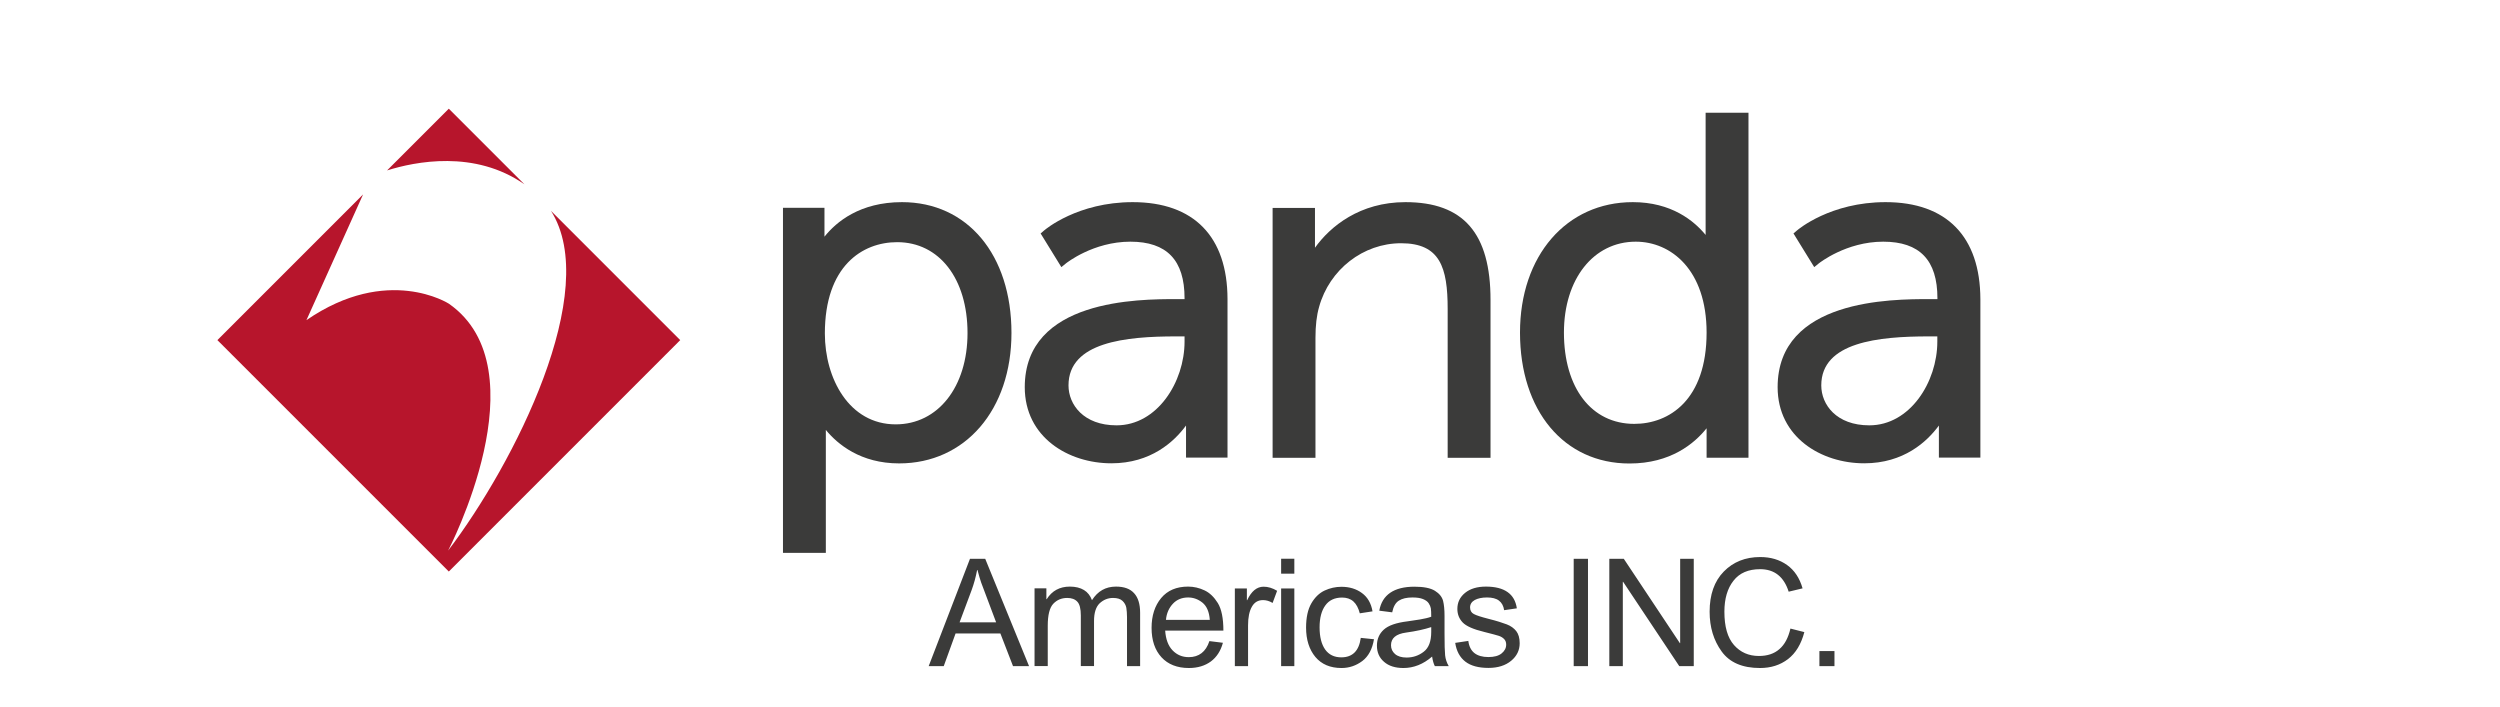
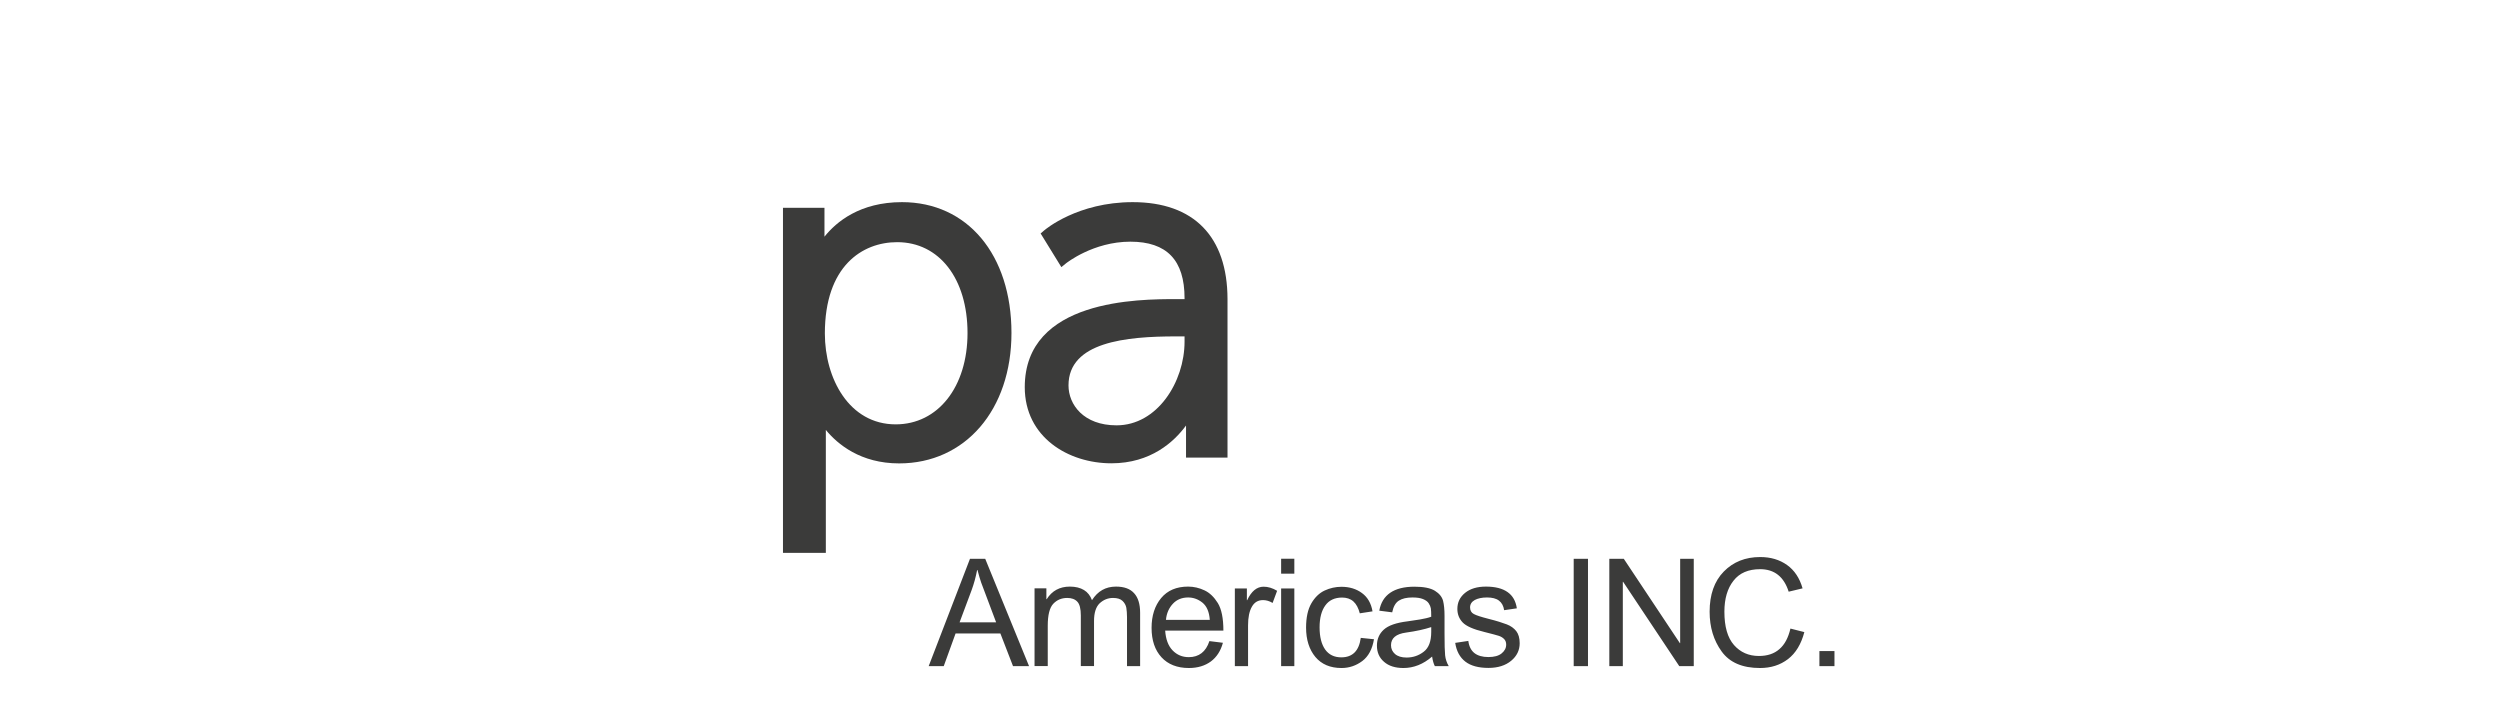
<svg xmlns="http://www.w3.org/2000/svg" width="230" height="65" viewBox="0 0 230 65" fill="none">
-   <path fill-rule="evenodd" clip-rule="evenodd" d="M35.61 15.68L41.29 10L48.249 16.959C43.676 13.754 38.176 14.87 35.61 15.68ZM50.689 19.398C55.37 26.753 47.322 42.633 41.227 50.654C41.227 50.654 49.941 33.982 41.299 27.942C41.299 27.942 35.673 24.305 28.192 29.454L33.404 17.886L20 31.29L41.29 52.581L62.581 31.29L50.689 19.398Z" fill="#B7152C" />
  <path d="M82.981 18.597C79.119 18.597 76.94 20.407 75.851 21.775V19.119H72.034V50.861H75.977V39.87C75.977 39.761 75.977 39.654 75.977 39.554C77.057 40.869 79.173 42.633 82.72 42.633C88.805 42.633 93.055 37.7 93.055 30.633C93.055 23.431 89.003 18.597 82.981 18.597ZM82.54 22.279C86.411 22.279 89.012 25.637 89.012 30.642C89.012 35.593 86.294 39.041 82.405 39.041C78.129 39.041 75.887 34.837 75.887 30.678C75.887 24.485 79.326 22.279 82.54 22.279Z" fill="#3B3B3A" />
  <path d="M104.208 18.597C99.139 18.597 96.178 21.1 96.052 21.208L95.737 21.478L97.645 24.575L98.077 24.224C98.104 24.206 100.571 22.234 103.992 22.234C107.35 22.234 108.979 23.936 108.979 27.437V27.518H108.241C104.784 27.518 94.278 27.518 94.278 35.62C94.278 40.221 98.284 42.624 102.245 42.624C105.882 42.624 108.025 40.635 109.114 39.149V42.102H112.931V27.518C112.922 21.766 109.834 18.597 104.208 18.597ZM102.722 39.131C99.689 39.131 98.302 37.223 98.302 35.458C98.302 31.461 103.587 30.948 108.196 30.948H108.979V31.425C108.979 35.143 106.467 39.131 102.722 39.131Z" fill="#3B3B3A" />
-   <path d="M129.296 18.597C125.101 18.597 122.382 20.83 120.978 22.792V19.128H117.08V42.12H121.023V31.083C121.023 29.949 121.131 29.022 121.356 28.239C122.31 24.791 125.416 22.378 128.9 22.378C132.483 22.378 133.185 24.593 133.185 28.419V42.12H137.128V27.627C137.137 21.46 134.643 18.597 129.296 18.597Z" fill="#3B3B3A" />
-   <path d="M156.917 21.613C155.846 20.308 153.766 18.597 150.219 18.597C144.107 18.597 139.84 23.53 139.84 30.597C139.84 37.799 143.891 42.642 149.913 42.642C153.712 42.642 155.9 40.788 157.007 39.401V42.111H160.86V10.369H156.917V21.613ZM150.354 38.996C146.42 38.996 143.882 35.702 143.882 30.597C143.882 25.673 146.601 22.234 150.49 22.234C153.73 22.234 157.007 24.818 157.007 30.597C157.007 36.791 153.568 38.996 150.354 38.996Z" fill="#3B3B3A" />
-   <path d="M173.471 18.597C168.403 18.597 165.441 21.1 165.315 21.208L165 21.478L166.909 24.575L167.341 24.224C167.368 24.206 169.835 22.234 173.255 22.234C176.613 22.234 178.243 23.936 178.243 27.437V27.518H177.504C174.048 27.518 163.542 27.518 163.542 35.62C163.542 40.221 167.548 42.624 171.509 42.624C175.146 42.624 177.288 40.635 178.378 39.149V42.102H182.195V27.518C182.177 21.766 179.089 18.597 173.471 18.597ZM171.977 39.131C168.943 39.131 167.557 37.223 167.557 35.458C167.557 31.461 172.841 30.948 177.45 30.948H178.234V31.425C178.234 35.143 175.722 39.131 171.977 39.131Z" fill="#3B3B3A" />
  <path d="M168.771 61.286H167.385V59.9H168.771V61.286ZM165.999 58.153C165.711 59.261 165.207 60.089 164.495 60.638C163.775 61.187 162.92 61.457 161.921 61.457C160.3 61.457 159.13 60.953 158.392 59.936C157.654 58.918 157.285 57.703 157.285 56.281C157.285 54.705 157.717 53.472 158.59 52.581C159.463 51.69 160.579 51.248 161.939 51.248C162.902 51.248 163.721 51.492 164.405 51.978C165.089 52.464 165.567 53.184 165.837 54.129L164.558 54.435C164.342 53.751 164.009 53.229 163.577 52.887C163.136 52.536 162.587 52.365 161.93 52.365C160.849 52.365 160.03 52.716 159.481 53.427C158.923 54.129 158.644 55.084 158.644 56.272C158.644 57.649 158.932 58.666 159.526 59.342C160.111 60.008 160.876 60.35 161.822 60.35C162.596 60.35 163.226 60.143 163.703 59.72C164.189 59.306 164.522 58.675 164.72 57.829L165.999 58.153ZM155.835 61.286H154.494L149.327 53.526H149.3V61.286H148.057V51.411H149.39L154.548 59.17H154.575V51.411H155.826V61.286H155.835ZM146.095 61.286H144.78V51.411H146.095V61.286ZM138.38 56.137C138.326 55.75 138.164 55.453 137.903 55.255C137.642 55.056 137.273 54.967 136.804 54.967C136.345 54.967 135.967 55.047 135.679 55.2C135.391 55.363 135.247 55.588 135.247 55.885C135.247 56.164 135.364 56.371 135.589 56.488C135.814 56.614 136.264 56.758 136.93 56.929C137.687 57.118 138.245 57.298 138.623 57.442C139.001 57.586 139.289 57.802 139.496 58.063C139.703 58.333 139.811 58.702 139.811 59.179C139.811 59.819 139.55 60.359 139.028 60.791C138.506 61.223 137.813 61.448 136.939 61.448C136.03 61.448 135.319 61.259 134.815 60.872C134.311 60.485 133.996 59.909 133.879 59.144L135.085 58.964C135.148 59.459 135.337 59.837 135.643 60.08C135.949 60.323 136.381 60.449 136.93 60.449C137.462 60.449 137.867 60.341 138.146 60.116C138.425 59.891 138.569 59.621 138.569 59.306C138.569 59.09 138.506 58.919 138.371 58.783C138.236 58.648 138.074 58.558 137.885 58.495C137.687 58.432 137.255 58.315 136.57 58.144C135.553 57.901 134.887 57.604 134.563 57.262C134.239 56.92 134.077 56.506 134.077 56.02C134.077 55.426 134.311 54.93 134.788 54.543C135.265 54.156 135.904 53.967 136.705 53.967C137.561 53.967 138.227 54.138 138.695 54.471C139.172 54.804 139.451 55.3 139.55 55.966L138.38 56.137ZM131.673 58.135V57.694C131.043 57.901 130.269 58.072 129.351 58.198C128.432 58.324 127.973 58.711 127.973 59.36C127.973 59.693 128.099 59.954 128.342 60.17C128.594 60.386 128.945 60.494 129.405 60.494C129.999 60.494 130.53 60.314 130.989 59.954C131.448 59.603 131.673 58.999 131.673 58.135ZM133.285 61.286H132.006C131.889 61.061 131.808 60.764 131.754 60.404C130.944 61.106 130.062 61.457 129.116 61.457C128.36 61.457 127.766 61.268 127.334 60.89C126.893 60.512 126.677 60.017 126.677 59.396C126.677 58.801 126.884 58.315 127.307 57.928C127.73 57.541 128.459 57.289 129.495 57.163L130.629 56.992C131.052 56.92 131.403 56.839 131.673 56.74C131.673 56.38 131.664 56.119 131.637 55.966C131.61 55.813 131.547 55.66 131.439 55.498C131.331 55.336 131.151 55.209 130.908 55.111C130.665 55.011 130.341 54.967 129.936 54.967C129.414 54.967 128.999 55.066 128.702 55.255C128.396 55.444 128.189 55.804 128.081 56.335L126.893 56.182C127.028 55.453 127.361 54.903 127.901 54.534C128.441 54.165 129.179 53.976 130.125 53.976C130.98 53.976 131.61 54.102 132.015 54.354C132.42 54.606 132.663 54.912 132.762 55.273C132.852 55.633 132.897 56.092 132.897 56.659V58.288C132.897 59.279 132.915 59.945 132.951 60.287C132.987 60.629 133.095 60.962 133.285 61.286ZM126.407 58.81C126.254 59.72 125.894 60.395 125.327 60.818C124.759 61.241 124.129 61.457 123.418 61.457C122.383 61.457 121.582 61.115 121.014 60.44C120.447 59.756 120.159 58.855 120.159 57.739C120.159 56.812 120.321 56.065 120.645 55.507C120.969 54.948 121.384 54.552 121.87 54.327C122.356 54.102 122.869 53.985 123.409 53.985C124.147 53.985 124.777 54.174 125.3 54.561C125.822 54.94 126.146 55.507 126.272 56.245L125.101 56.425C124.975 55.948 124.786 55.579 124.516 55.336C124.246 55.093 123.895 54.975 123.472 54.975C122.797 54.975 122.275 55.218 121.933 55.696C121.582 56.173 121.402 56.848 121.402 57.712C121.402 58.594 121.573 59.27 121.915 59.756C122.257 60.233 122.752 60.476 123.4 60.476C123.922 60.476 124.327 60.323 124.624 60.026C124.921 59.729 125.11 59.279 125.191 58.684L126.407 58.81ZM119.079 52.779H117.864V51.402H119.079V52.779ZM119.079 61.286H117.864V54.138H119.079V61.286ZM117.495 54.354L117.08 55.471C116.783 55.291 116.486 55.209 116.198 55.209C115.739 55.209 115.397 55.416 115.172 55.822C114.938 56.227 114.821 56.803 114.821 57.532V61.286H113.606V54.138H114.713V55.218H114.74C115.127 54.39 115.631 53.976 116.252 53.976C116.657 53.976 117.08 54.102 117.495 54.354ZM111.301 57.019C111.247 56.29 111.022 55.768 110.626 55.444C110.221 55.12 109.78 54.967 109.311 54.967C108.744 54.967 108.267 55.156 107.907 55.543C107.547 55.93 107.322 56.416 107.268 57.028H111.301V57.019ZM112.552 58.018H107.196C107.25 58.81 107.475 59.414 107.871 59.828C108.276 60.251 108.771 60.458 109.375 60.458C109.834 60.458 110.23 60.332 110.545 60.089C110.86 59.846 111.103 59.477 111.265 58.981L112.507 59.135C112.309 59.882 111.931 60.458 111.4 60.854C110.86 61.25 110.185 61.457 109.375 61.457C108.303 61.457 107.457 61.124 106.854 60.467C106.251 59.81 105.945 58.909 105.945 57.766C105.945 56.641 106.242 55.723 106.827 55.02C107.412 54.318 108.24 53.967 109.302 53.967C109.825 53.967 110.329 54.084 110.806 54.309C111.292 54.534 111.697 54.931 112.039 55.48C112.381 56.038 112.552 56.884 112.552 58.018ZM104.9 61.286H103.685V56.767C103.685 56.434 103.658 56.155 103.622 55.912C103.577 55.678 103.46 55.462 103.271 55.282C103.082 55.102 102.794 55.011 102.398 55.011C101.921 55.011 101.516 55.182 101.164 55.507C100.822 55.84 100.651 56.38 100.651 57.127V61.277H99.436V56.623C99.436 56.002 99.328 55.579 99.112 55.354C98.896 55.12 98.581 55.011 98.185 55.011C97.663 55.011 97.24 55.191 96.897 55.552C96.564 55.912 96.393 56.578 96.393 57.568V61.277H95.178V54.129H96.267V55.129H96.294C96.78 54.354 97.492 53.967 98.428 53.967C98.95 53.967 99.382 54.075 99.724 54.282C100.066 54.489 100.309 54.804 100.462 55.218C100.993 54.381 101.723 53.967 102.668 53.967C103.415 53.967 103.964 54.165 104.333 54.57C104.702 54.967 104.891 55.57 104.891 56.371V61.286H104.9ZM91.64 57.244C90.83 55.102 90.371 53.895 90.272 53.607C90.173 53.319 90.056 52.932 89.93 52.446H89.894C89.768 53.112 89.597 53.724 89.389 54.291L88.282 57.253H91.64V57.244ZM94.674 61.286H93.198L92.036 58.279H87.913L86.824 61.286H85.438L89.237 51.411H90.641L94.674 61.286Z" fill="#3B3B3A" />
</svg>